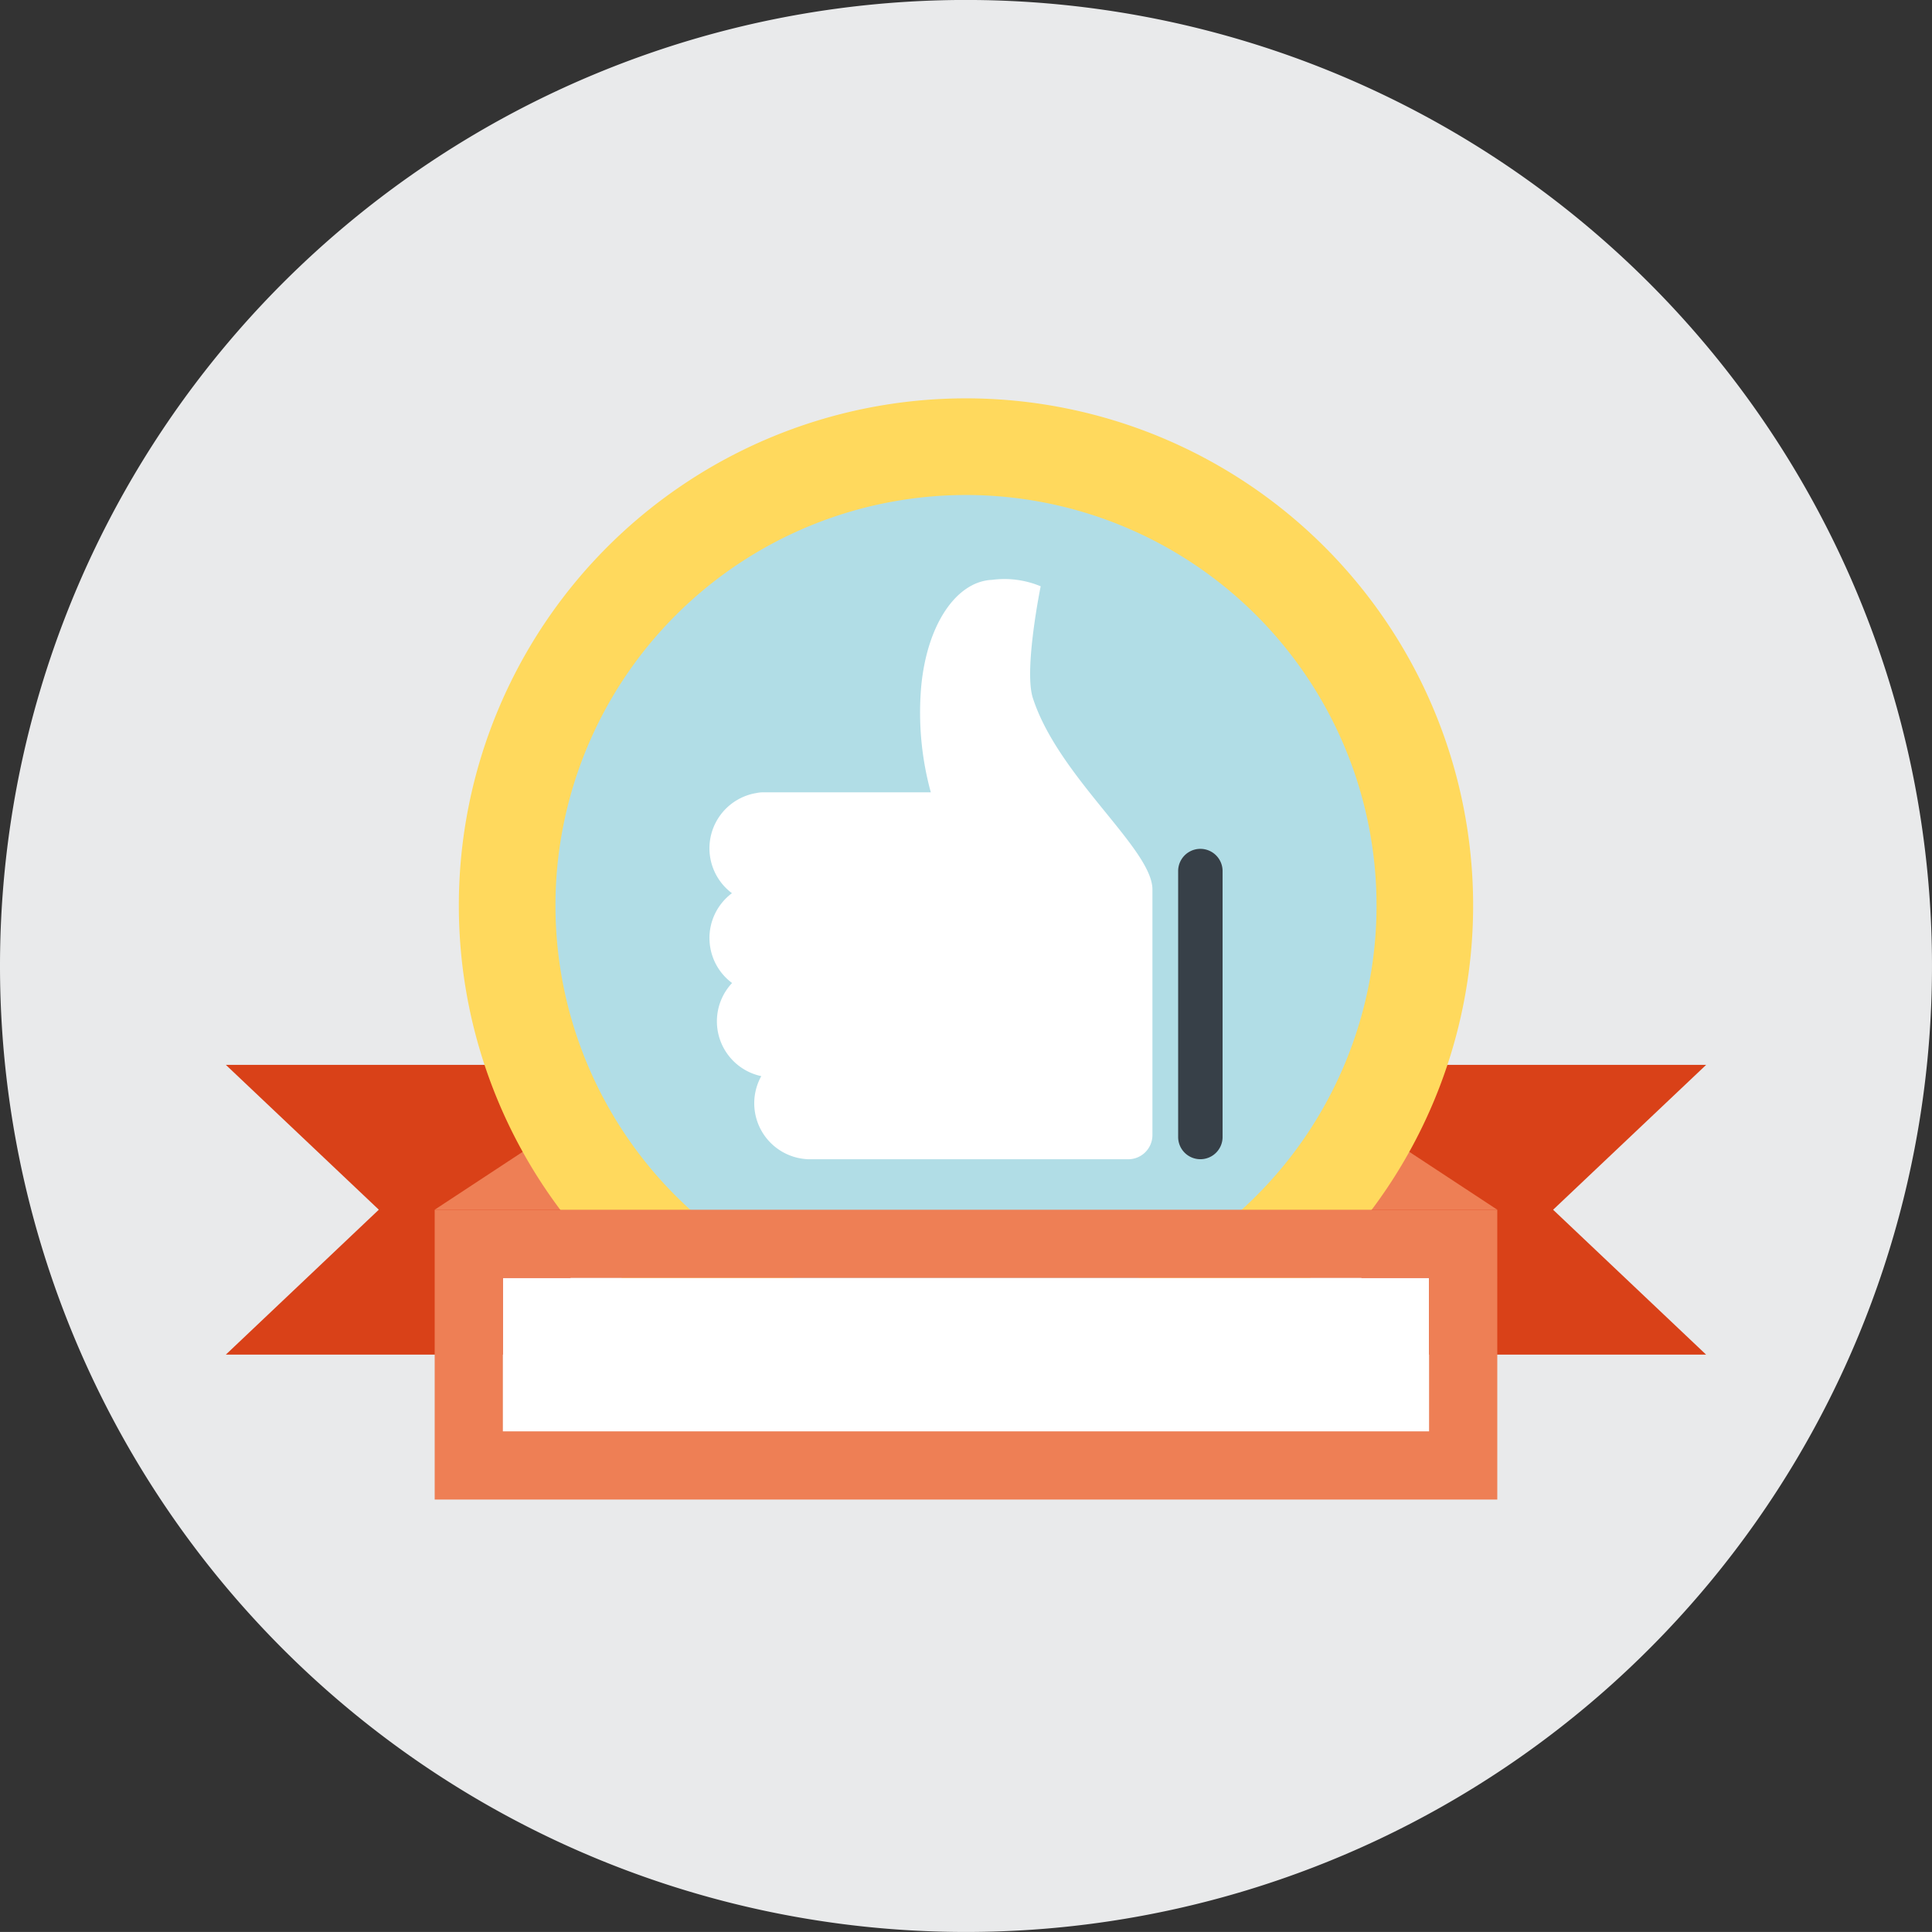
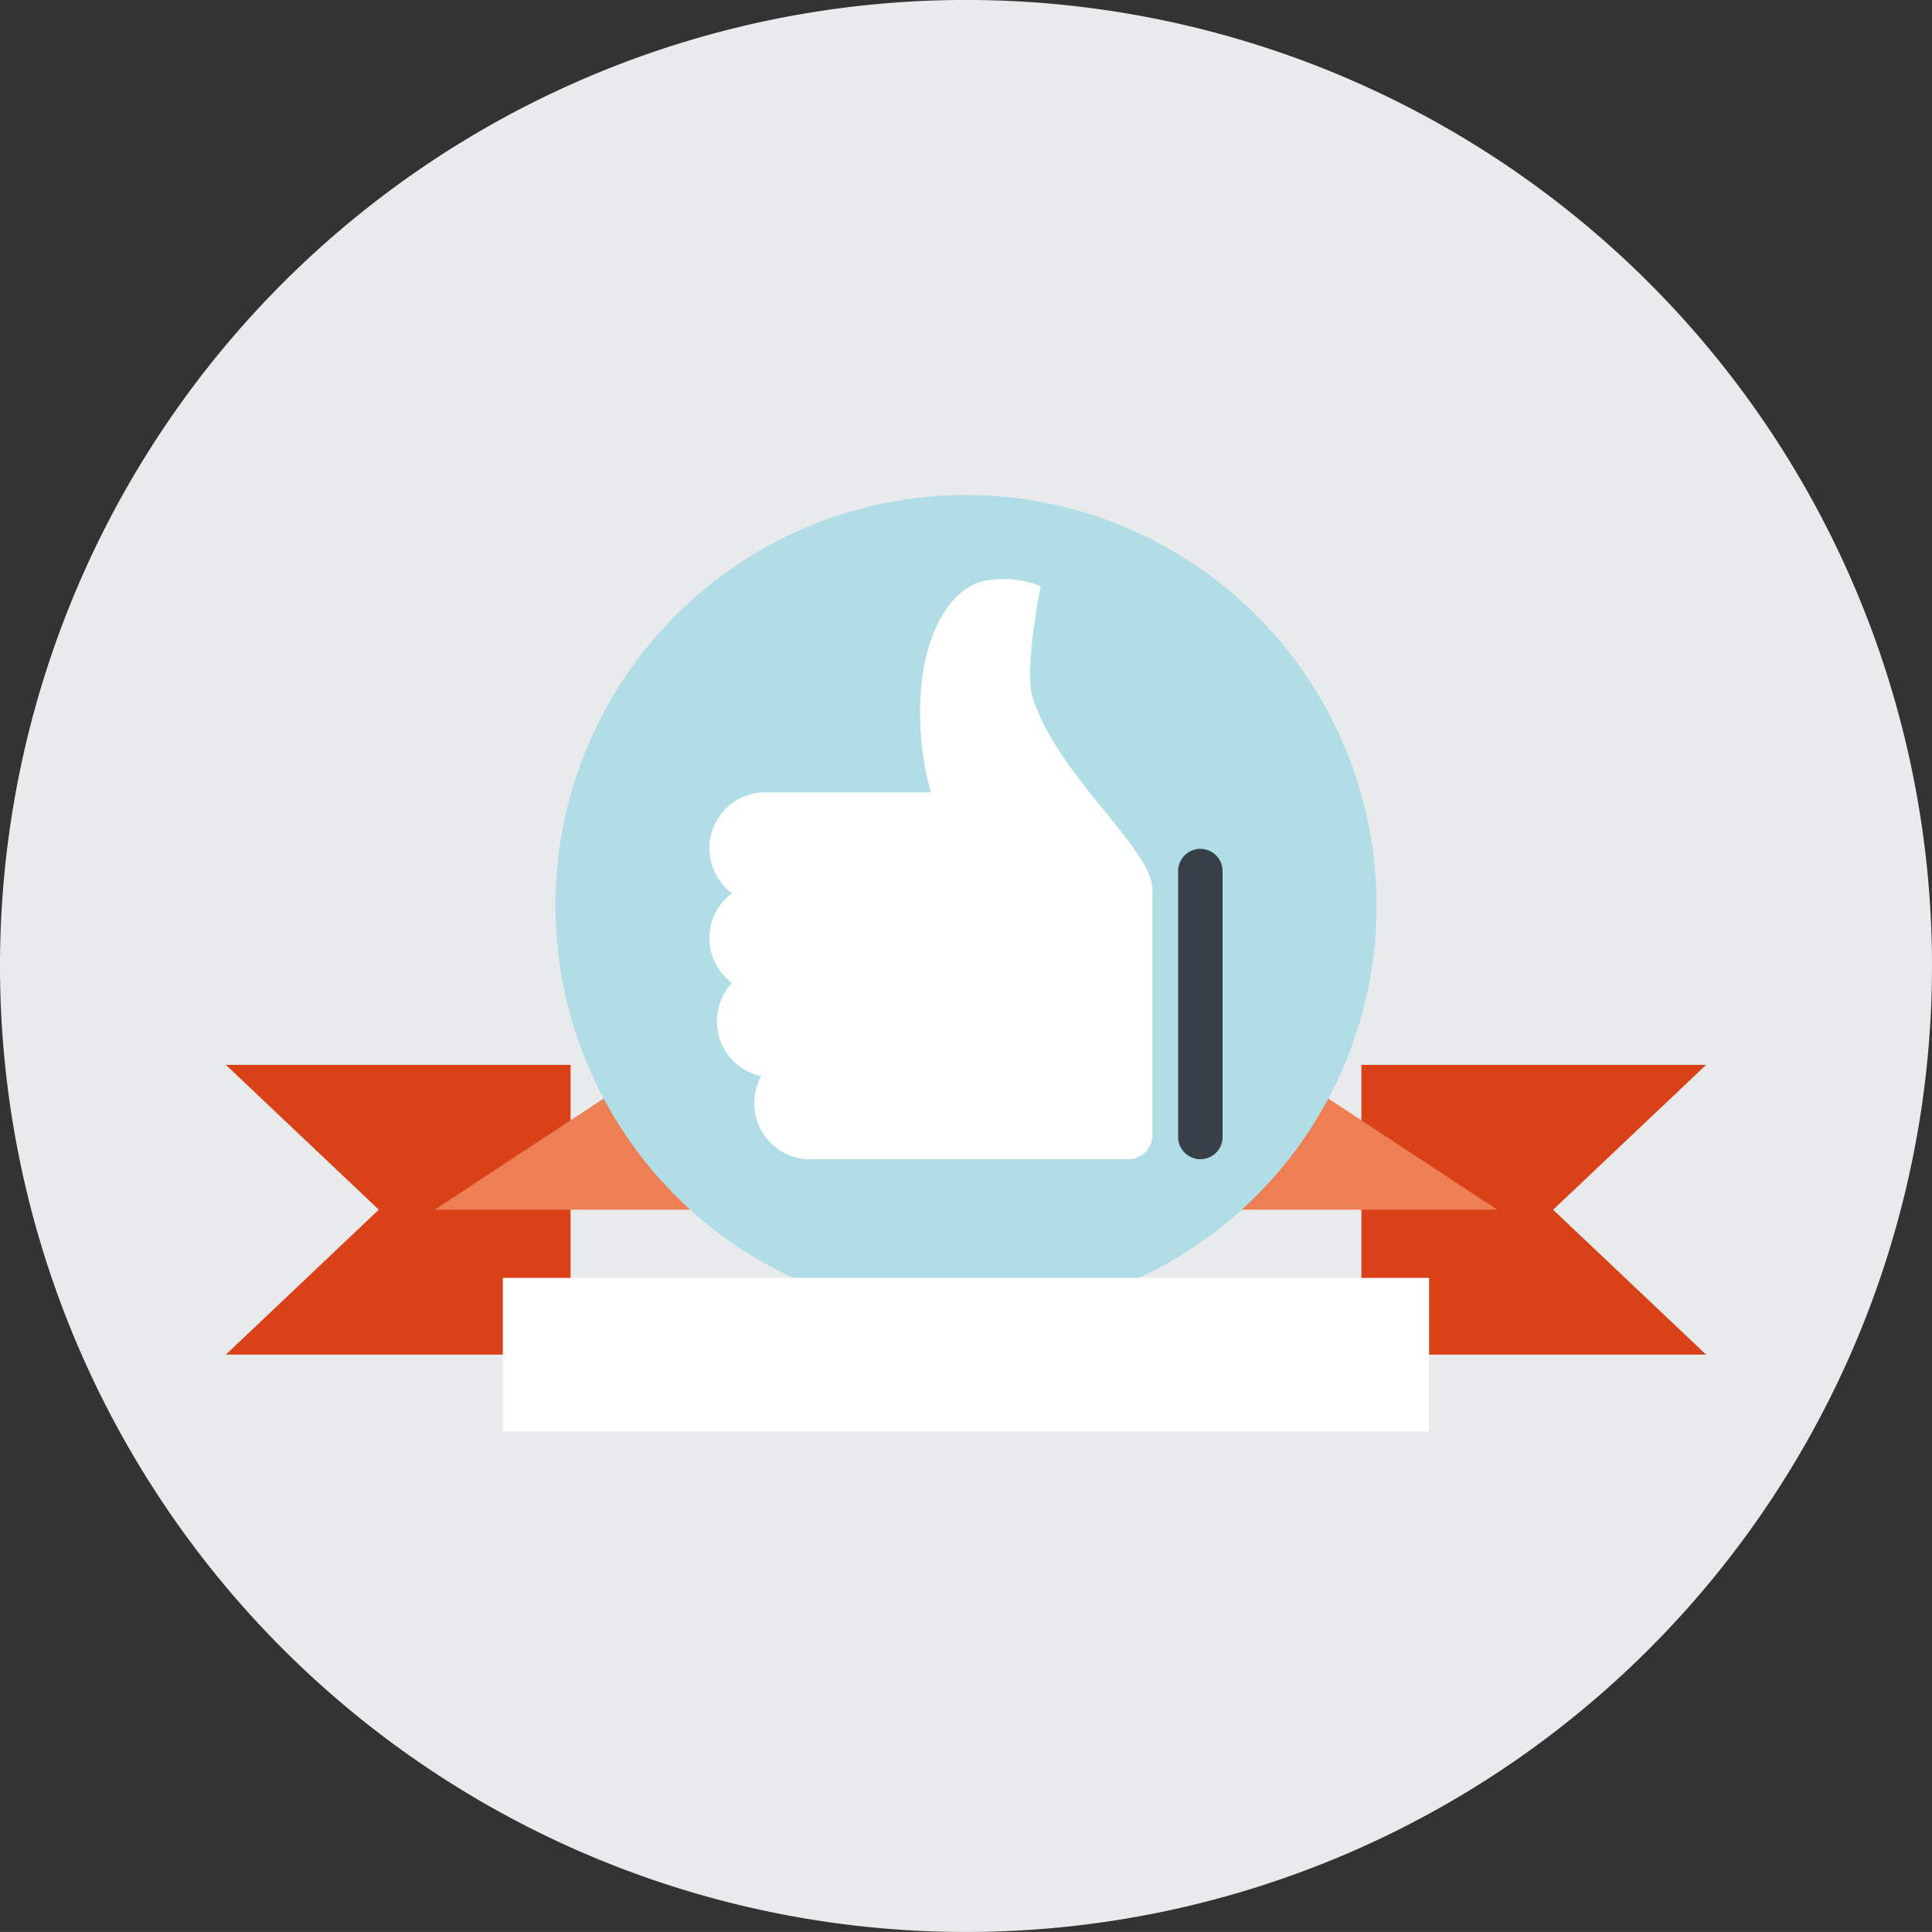
<svg xmlns="http://www.w3.org/2000/svg" width="119.746" height="119.744" viewBox="0 0 119.746 119.744">
  <rect x="0" y="0" width="119.746" height="119.744" fill="#333333" stroke="none" />
  <g id="组_13057" data-name="组 13057" transform="translate(0 0)">
    <path id="路径_14322" data-name="路径 14322" d="M67.892,334.463a59.873,59.873,0,1,1,59.871,59.87,59.87,59.87,0,0,1-59.871-59.87" transform="translate(-67.892 -274.589)" fill="#e9eaeb" />
    <path id="路径_14323" data-name="路径 14323" d="M96.428,326.359H75.063l9.481-8.982L75.063,308.4H96.428" transform="translate(-61.065 -242.4)" fill="#d94118" />
    <path id="路径_14324" data-name="路径 14324" d="M111.119,308.4h21.367L123,317.38l9.483,8.98H111.119" transform="translate(-26.738 -242.4)" fill="#d94118" />
    <path id="路径_14325" data-name="路径 14325" d="M81.694,316.356l10.468-6.885,5.374,6.885" transform="translate(-54.752 -241.378)" fill="#ee7f55" />
    <path id="路径_14326" data-name="路径 14326" d="M123.16,316.356l-10.469-6.885-5.374,6.885" transform="translate(-30.358 -241.378)" fill="#ee7f55" />
-     <path id="路径_14327" data-name="路径 14327" d="M145.327,318.671a31.433,31.433,0,1,1-31.434-31.434,31.433,31.433,0,0,1,31.434,31.434" transform="translate(-54.022 -262.547)" fill="#ffd95d" />
    <path id="路径_14328" data-name="路径 14328" d="M136.419,315.749a25.445,25.445,0,1,1-25.447-25.443,25.45,25.45,0,0,1,25.447,25.443" transform="translate(-51.101 -259.625)" fill="#b1dde6" />
    <path id="路径_14329" data-name="路径 14329" d="M90.418,315.207a3.47,3.47,0,0,1,1.394-2.78,3.472,3.472,0,0,1,1.517-6.208,1.977,1.977,0,0,1,.422-.045h10.387a18.711,18.711,0,0,1-.6-6.508c.355-3.926,2.206-6.577,4.41-6.662a5.838,5.838,0,0,1,3,.4s-1.054,5.173-.486,6.924c1.591,4.919,7.412,9.352,7.412,11.869v15.22a1.5,1.5,0,0,1-1.5,1.5H96.549a1.547,1.547,0,0,1-.213-.016,3.469,3.469,0,0,1-2.706-5.136,3.472,3.472,0,0,1-1.81-5.772,3.459,3.459,0,0,1-1.4-2.784" transform="translate(-46.446 -257.066)" fill="#fff" />
    <path id="路径_14330" data-name="路径 14330" d="M108.054,319.4a1.377,1.377,0,1,1-2.754,0V302.917a1.377,1.377,0,0,1,2.754,0" transform="translate(-32.278 -248.928)" fill="#374048" />
    <rect id="矩形_326" data-name="矩形 326" width="57.41" height="9.515" transform="translate(31.166 79.203)" fill="#fff" />
-     <path id="路径_14331" data-name="路径 14331" d="M81.694,330.962h65.86V313H81.694Zm61.634-4.224H85.918v-9.514h57.41Z" transform="translate(-54.752 -238.02)" fill="#ee7f55" />
  </g>
</svg>